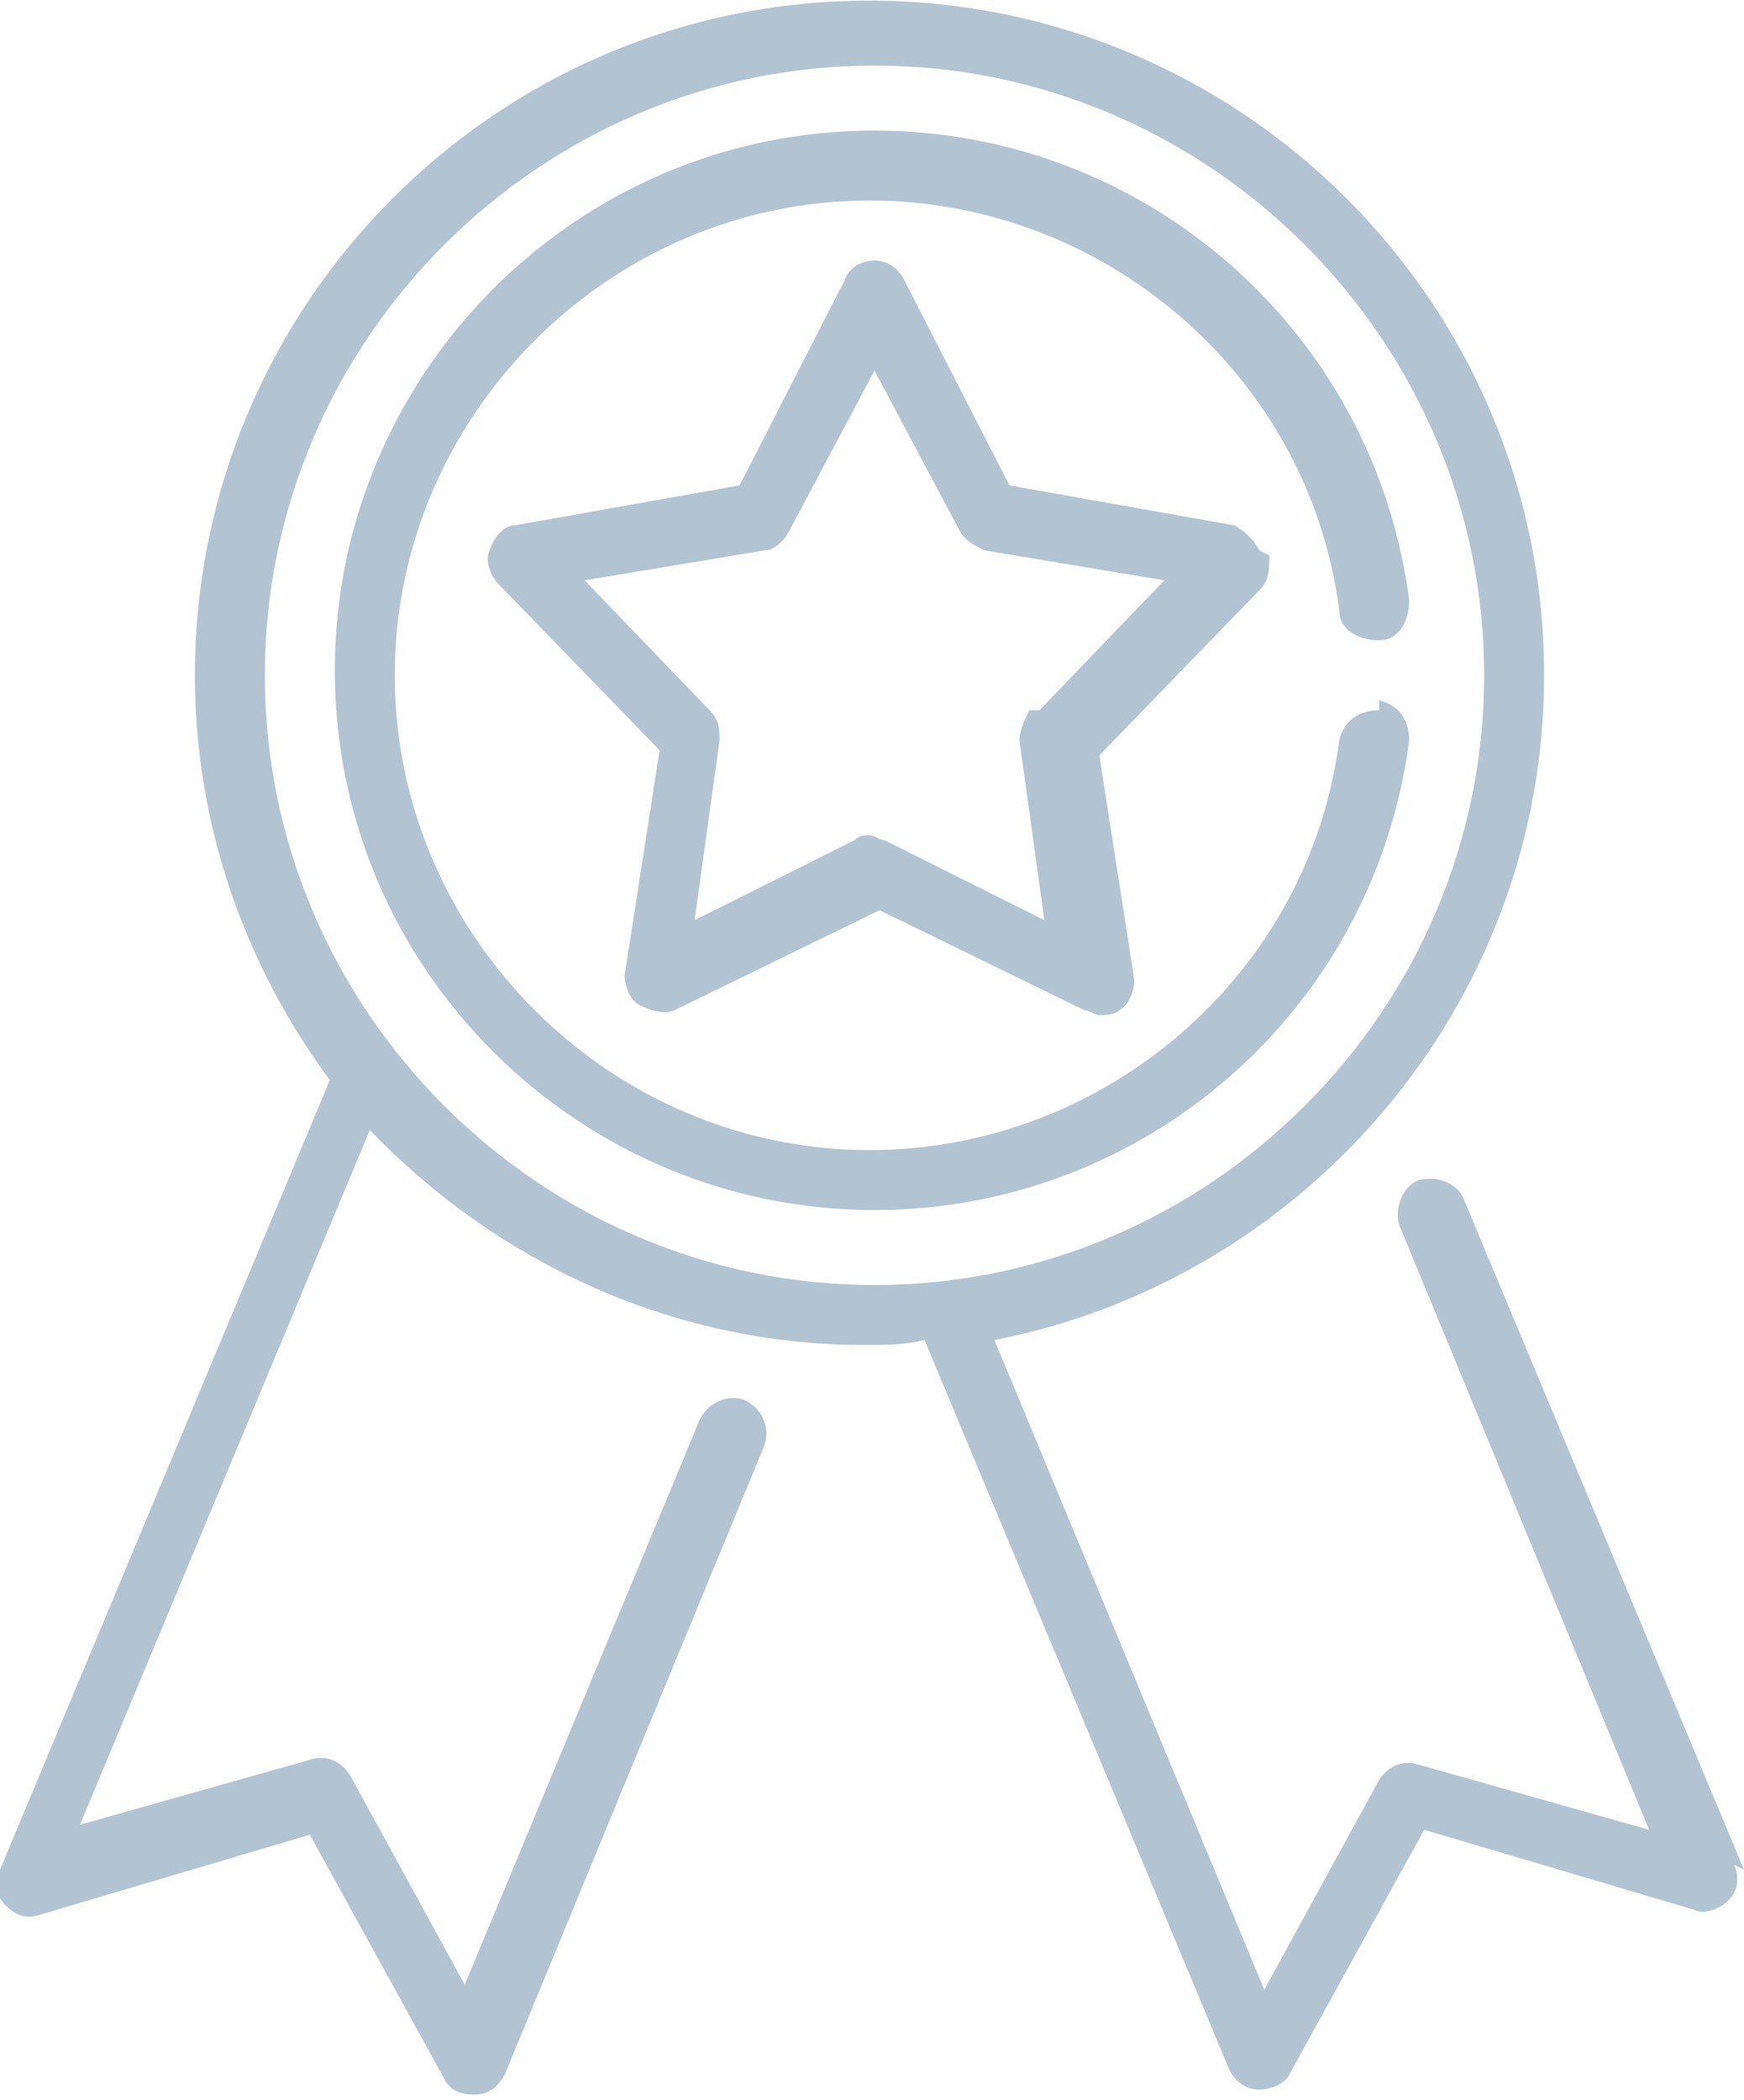
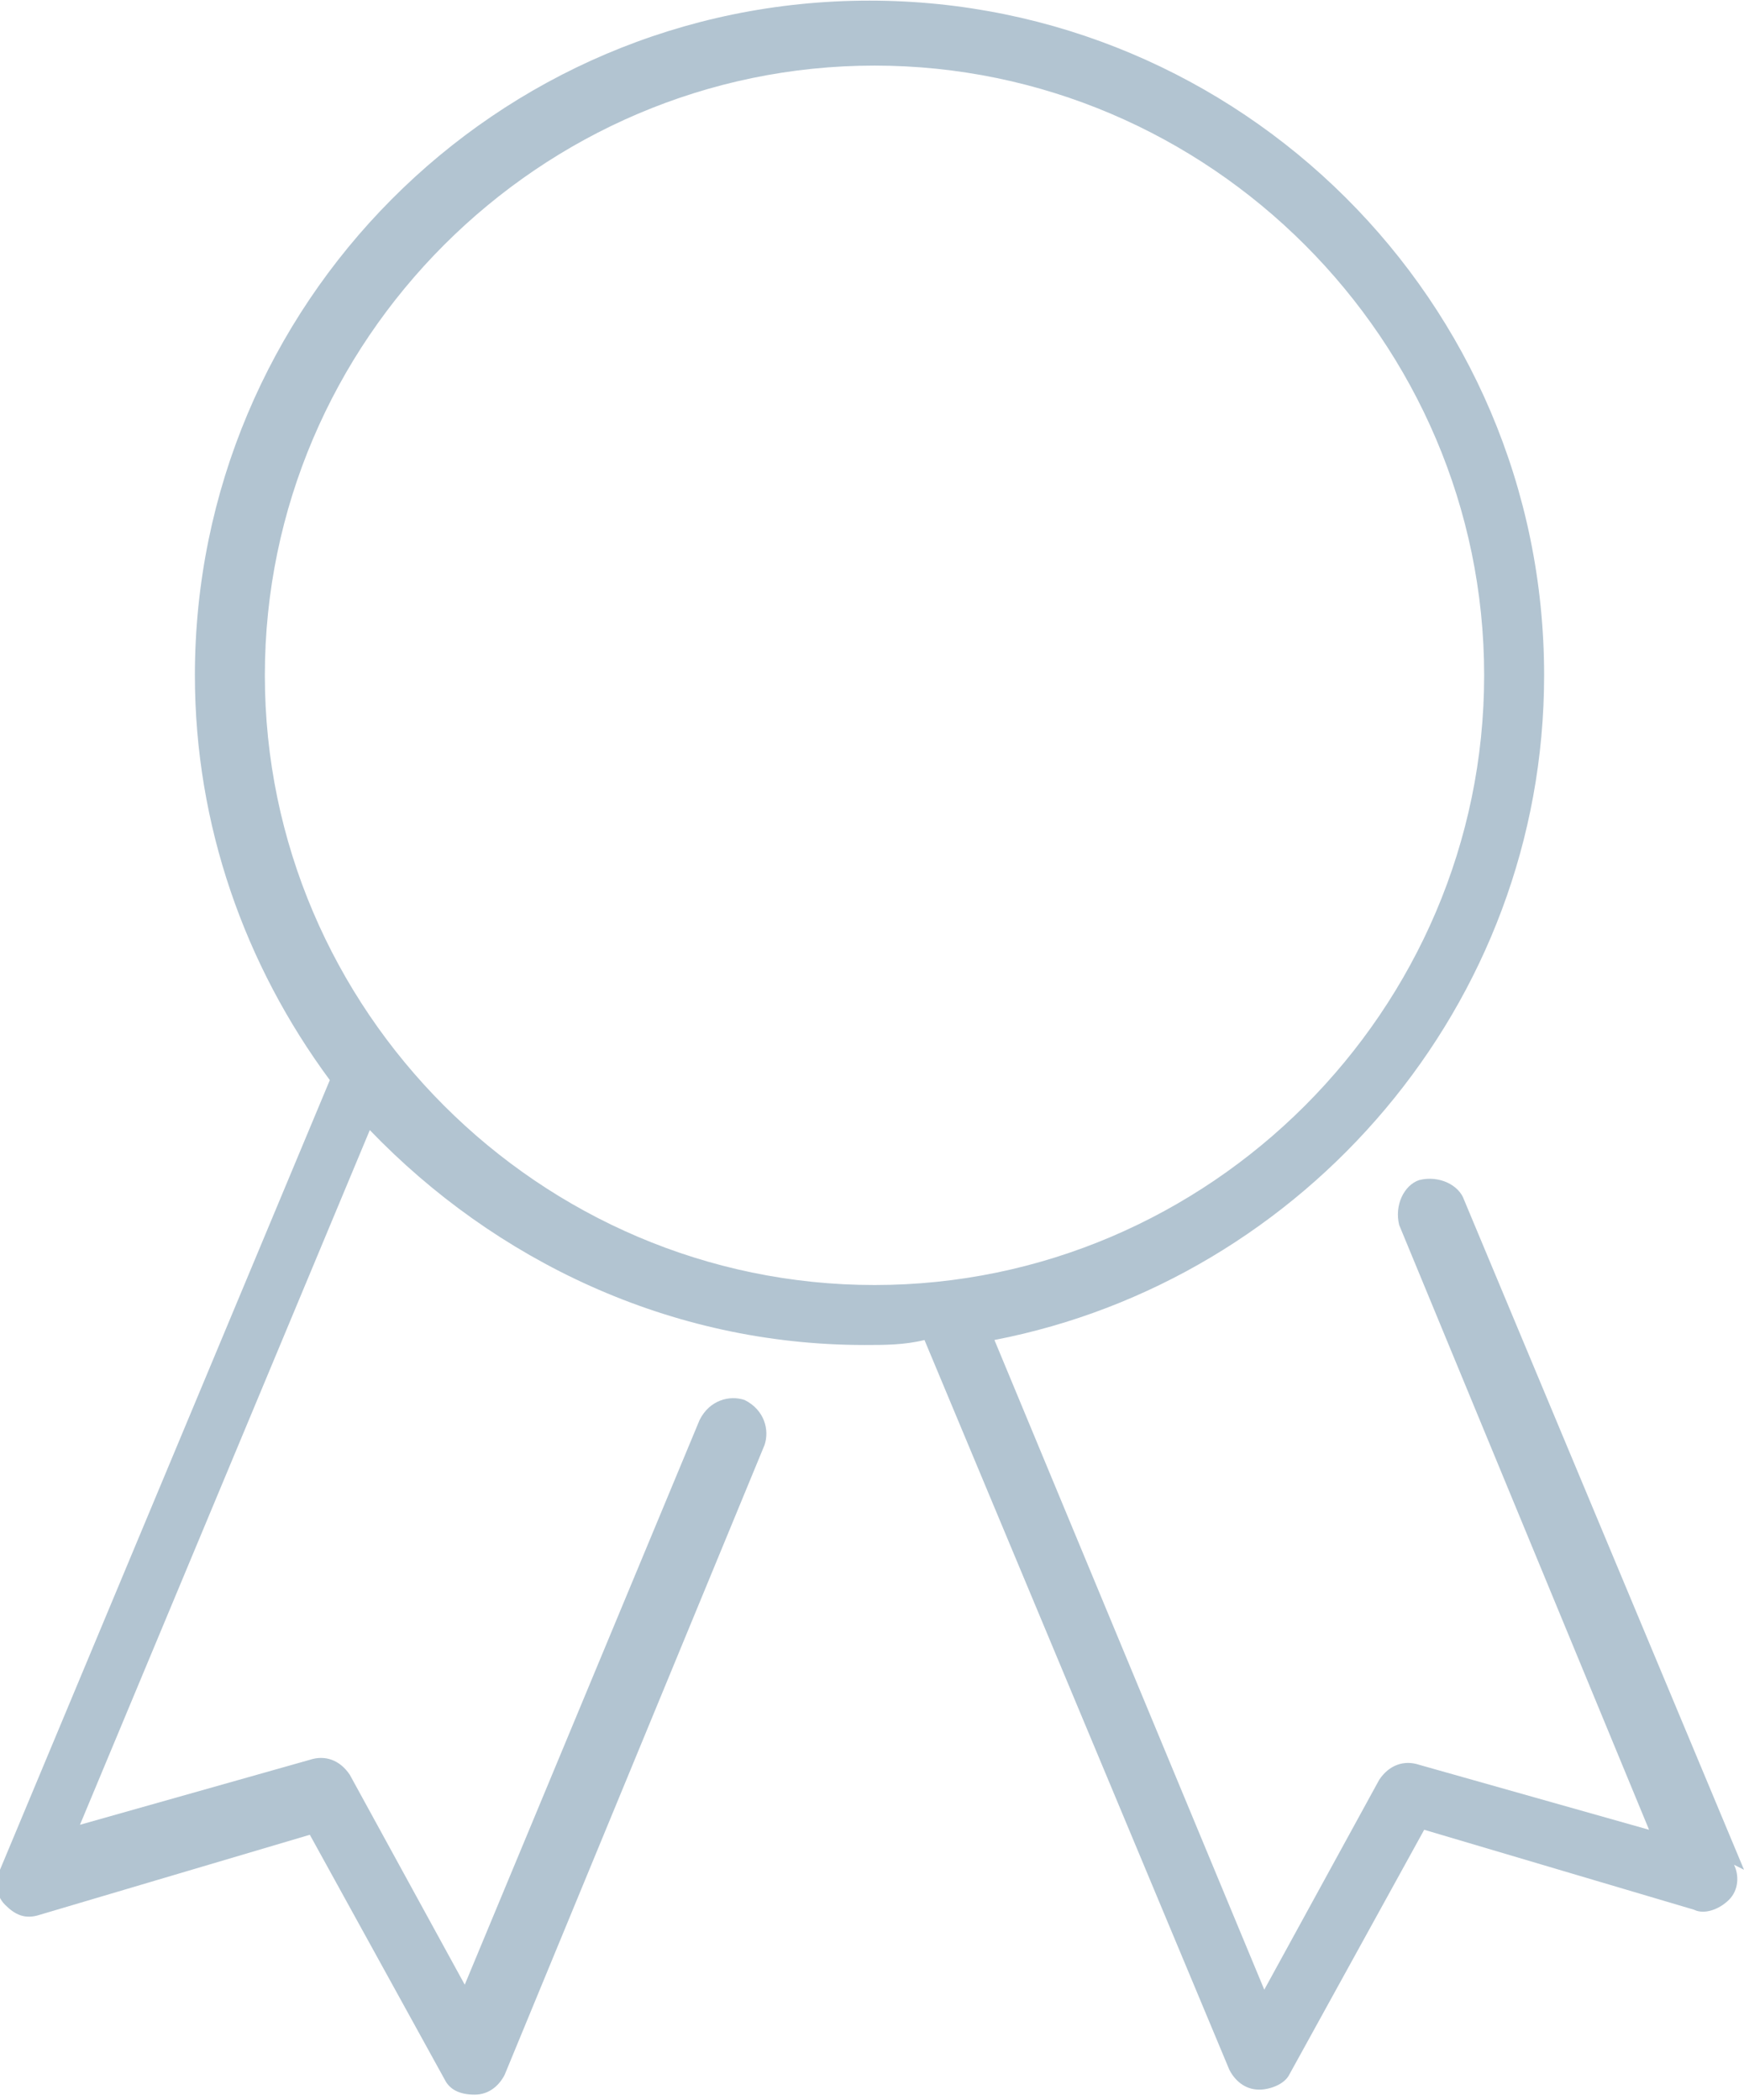
<svg xmlns="http://www.w3.org/2000/svg" xml:space="preserve" width="3.321mm" height="3.999mm" version="1.1" style="shape-rendering:geometricPrecision; text-rendering:geometricPrecision; image-rendering:optimizeQuality; fill-rule:evenodd; clip-rule:evenodd" viewBox="0 0 3.49 4.2" enable-background="new 0 0 470 470">
  <defs>
    <style type="text/css">
   
    .fil0 {fill:#B2C4D1}
   
  </style>
  </defs>
  <g id="Camada_x0020_1">
    <g id="quality.svg">
      <g>
        <path class="fil0" d="M3.49 3.74l-0.56 -1.34c-0.01,-0.03 -0.05,-0.05 -0.09,-0.04 -0.03,0.01 -0.05,0.05 -0.04,0.09l0.5 1.21 -0.46 -0.13c-0.03,-0.01 -0.06,0 -0.08,0.03l-0.23 0.42 -0.54 -1.3c0.62,-0.12 1.1,-0.67 1.1,-1.33 0,-0.75 -0.61,-1.35 -1.35,-1.35 -0.75,0 -1.35,0.61 -1.35,1.35 0,0.3 0.1,0.58 0.27,0.81l-0.66 1.58c-0.01,0.02 -0.01,0.05 0.01,0.07 0.02,0.02 0.04,0.03 0.07,0.02l0.54 -0.16 0.27 0.49c0.01,0.02 0.03,0.03 0.06,0.03 0,0 0,-0 0,-0 0.03,-0 0.05,-0.02 0.06,-0.04l0.52 -1.26c0.01,-0.03 -0,-0.07 -0.04,-0.09 -0.03,-0.01 -0.07,0 -0.09,0.04l-0.47 1.13 -0.23 -0.42c-0.02,-0.03 -0.05,-0.04 -0.08,-0.03l-0.46 0.13 0.58 -1.39c0.25,0.26 0.6,0.43 0.99,0.43 0.04,0 0.08,-0 0.12,-0.01l0.61 1.46c0.01,0.02 0.03,0.04 0.06,0.04 0,0 0,0 0,0 0.02,0 0.05,-0.01 0.06,-0.03l0.27 -0.49 0.54 0.16c0.02,0.01 0.05,-0 0.07,-0.02 0.02,-0.02 0.02,-0.05 0.01,-0.07zm-2.96 -2.39c0,-0.67 0.55,-1.22 1.22,-1.22 0.67,0 1.22,0.55 1.22,1.22 0,0.67 -0.55,1.22 -1.22,1.22 -0.67,0 -1.22,-0.55 -1.22,-1.22z" />
-         <path class="fil0" d="M2.52 1.1c-0.01,-0.02 -0.03,-0.04 -0.05,-0.05l-0.45 -0.08 -0.21 -0.41c-0.01,-0.02 -0.03,-0.04 -0.06,-0.04 -0.02,0 -0.05,0.01 -0.06,0.04l-0.21 0.41 -0.45 0.08c-0.02,0 -0.04,0.02 -0.05,0.05 -0.01,0.02 -0,0.05 0.02,0.07l0.32 0.33 -0.07 0.45c-0,0.02 0.01,0.05 0.03,0.06 0.02,0.01 0.05,0.02 0.07,0.01l0.41 -0.2 0.41 0.2c0.01,0 0.02,0.01 0.03,0.01 0.01,0 0.03,-0 0.04,-0.01 0.02,-0.01 0.03,-0.04 0.03,-0.06l-0.07 -0.45 0.32 -0.33c0.02,-0.02 0.02,-0.04 0.02,-0.07l0 0zm-0.46 0.32c-0.01,0.02 -0.02,0.04 -0.02,0.06l0.05 0.36 -0.32 -0.16c-0.01,-0 -0.02,-0.01 -0.03,-0.01 -0.01,0 -0.02,0 -0.03,0.01l-0.32 0.16 0.05 -0.36c0,-0.02 -0,-0.04 -0.02,-0.06l-0.25 -0.26 0.36 -0.06c0.02,-0 0.04,-0.02 0.05,-0.04l0.17 -0.32 0.17 0.32c0.01,0.02 0.03,0.03 0.05,0.04l0.36 0.06 -0.25 0.26 0 0z" />
-         <path class="fil0" d="M2.76 1.42c-0.04,-0 -0.07,0.02 -0.08,0.06 -0.06,0.47 -0.47,0.82 -0.94,0.82 -0.52,0 -0.95,-0.43 -0.95,-0.95 0,-0.52 0.43,-0.95 0.95,-0.95 0.47,0 0.88,0.35 0.94,0.82 0,0.04 0.04,0.06 0.08,0.06 0.04,-0 0.06,-0.04 0.06,-0.08 -0.07,-0.54 -0.53,-0.94 -1.07,-0.94 -0.6,0 -1.08,0.49 -1.08,1.08 0,0.6 0.49,1.08 1.08,1.08 0.54,0 1,-0.4 1.07,-0.94 0,-0.04 -0.02,-0.07 -0.06,-0.08z" />
      </g>
    </g>
  </g>
</svg>